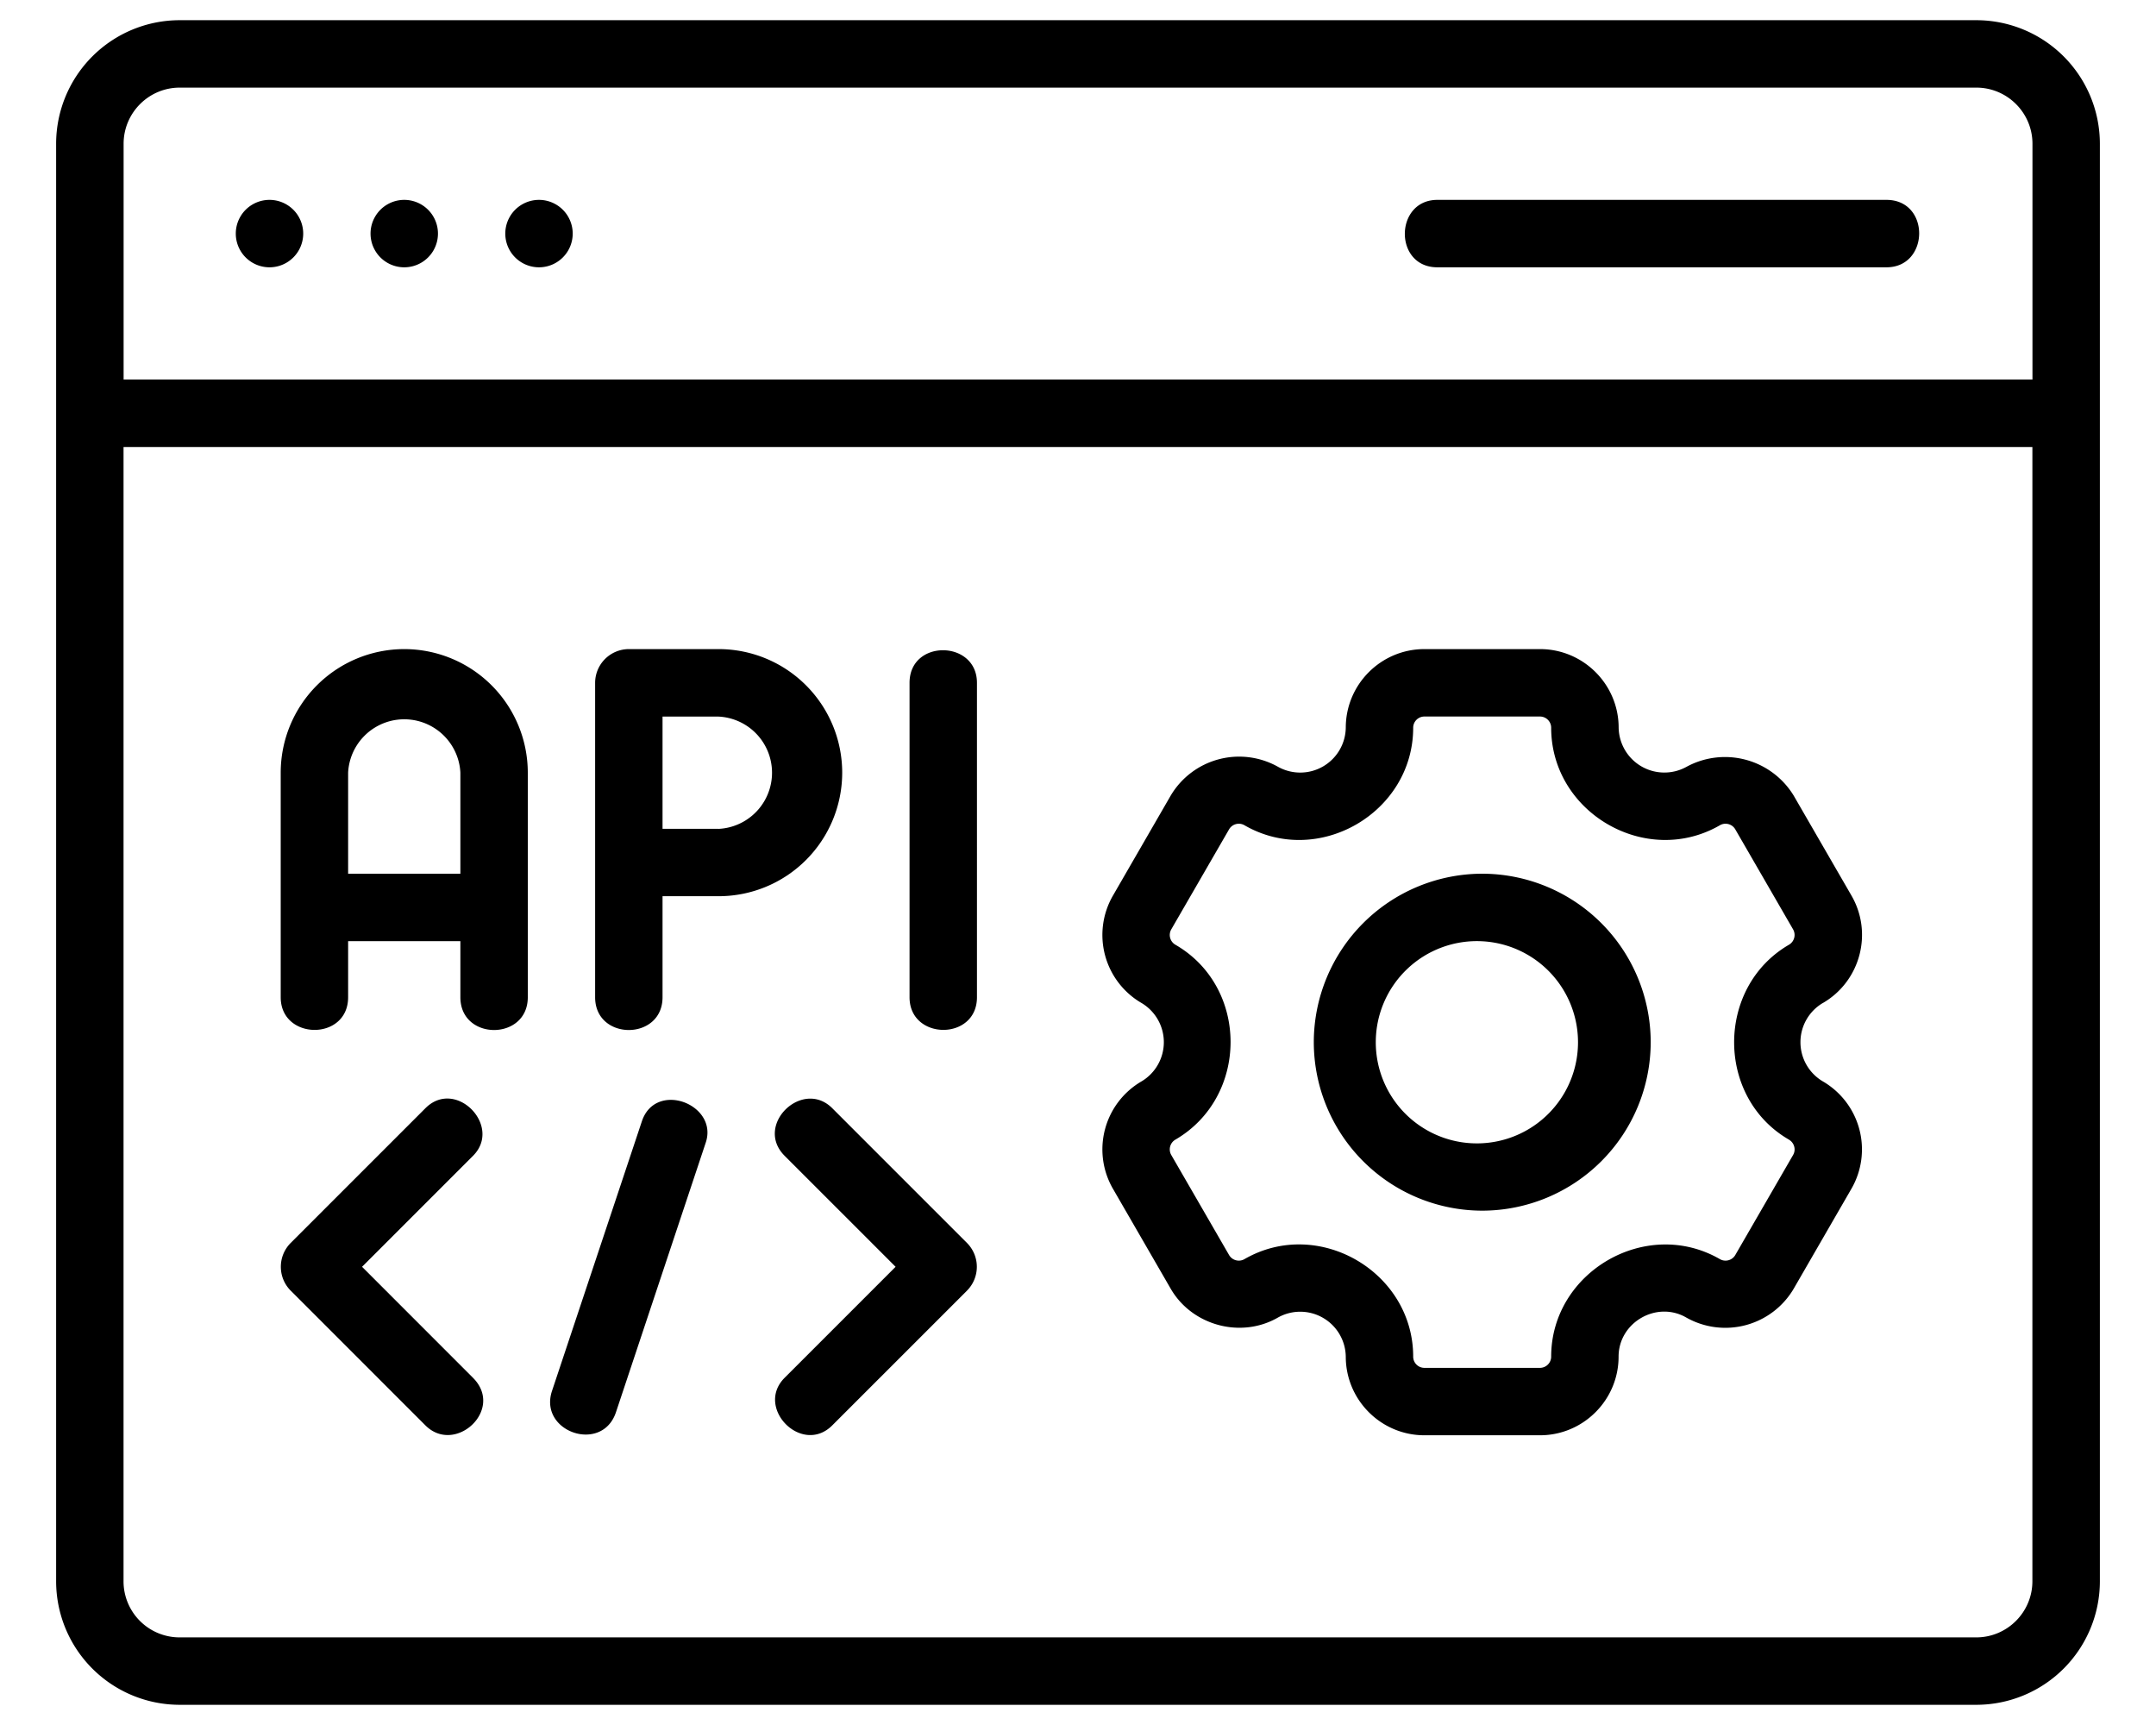
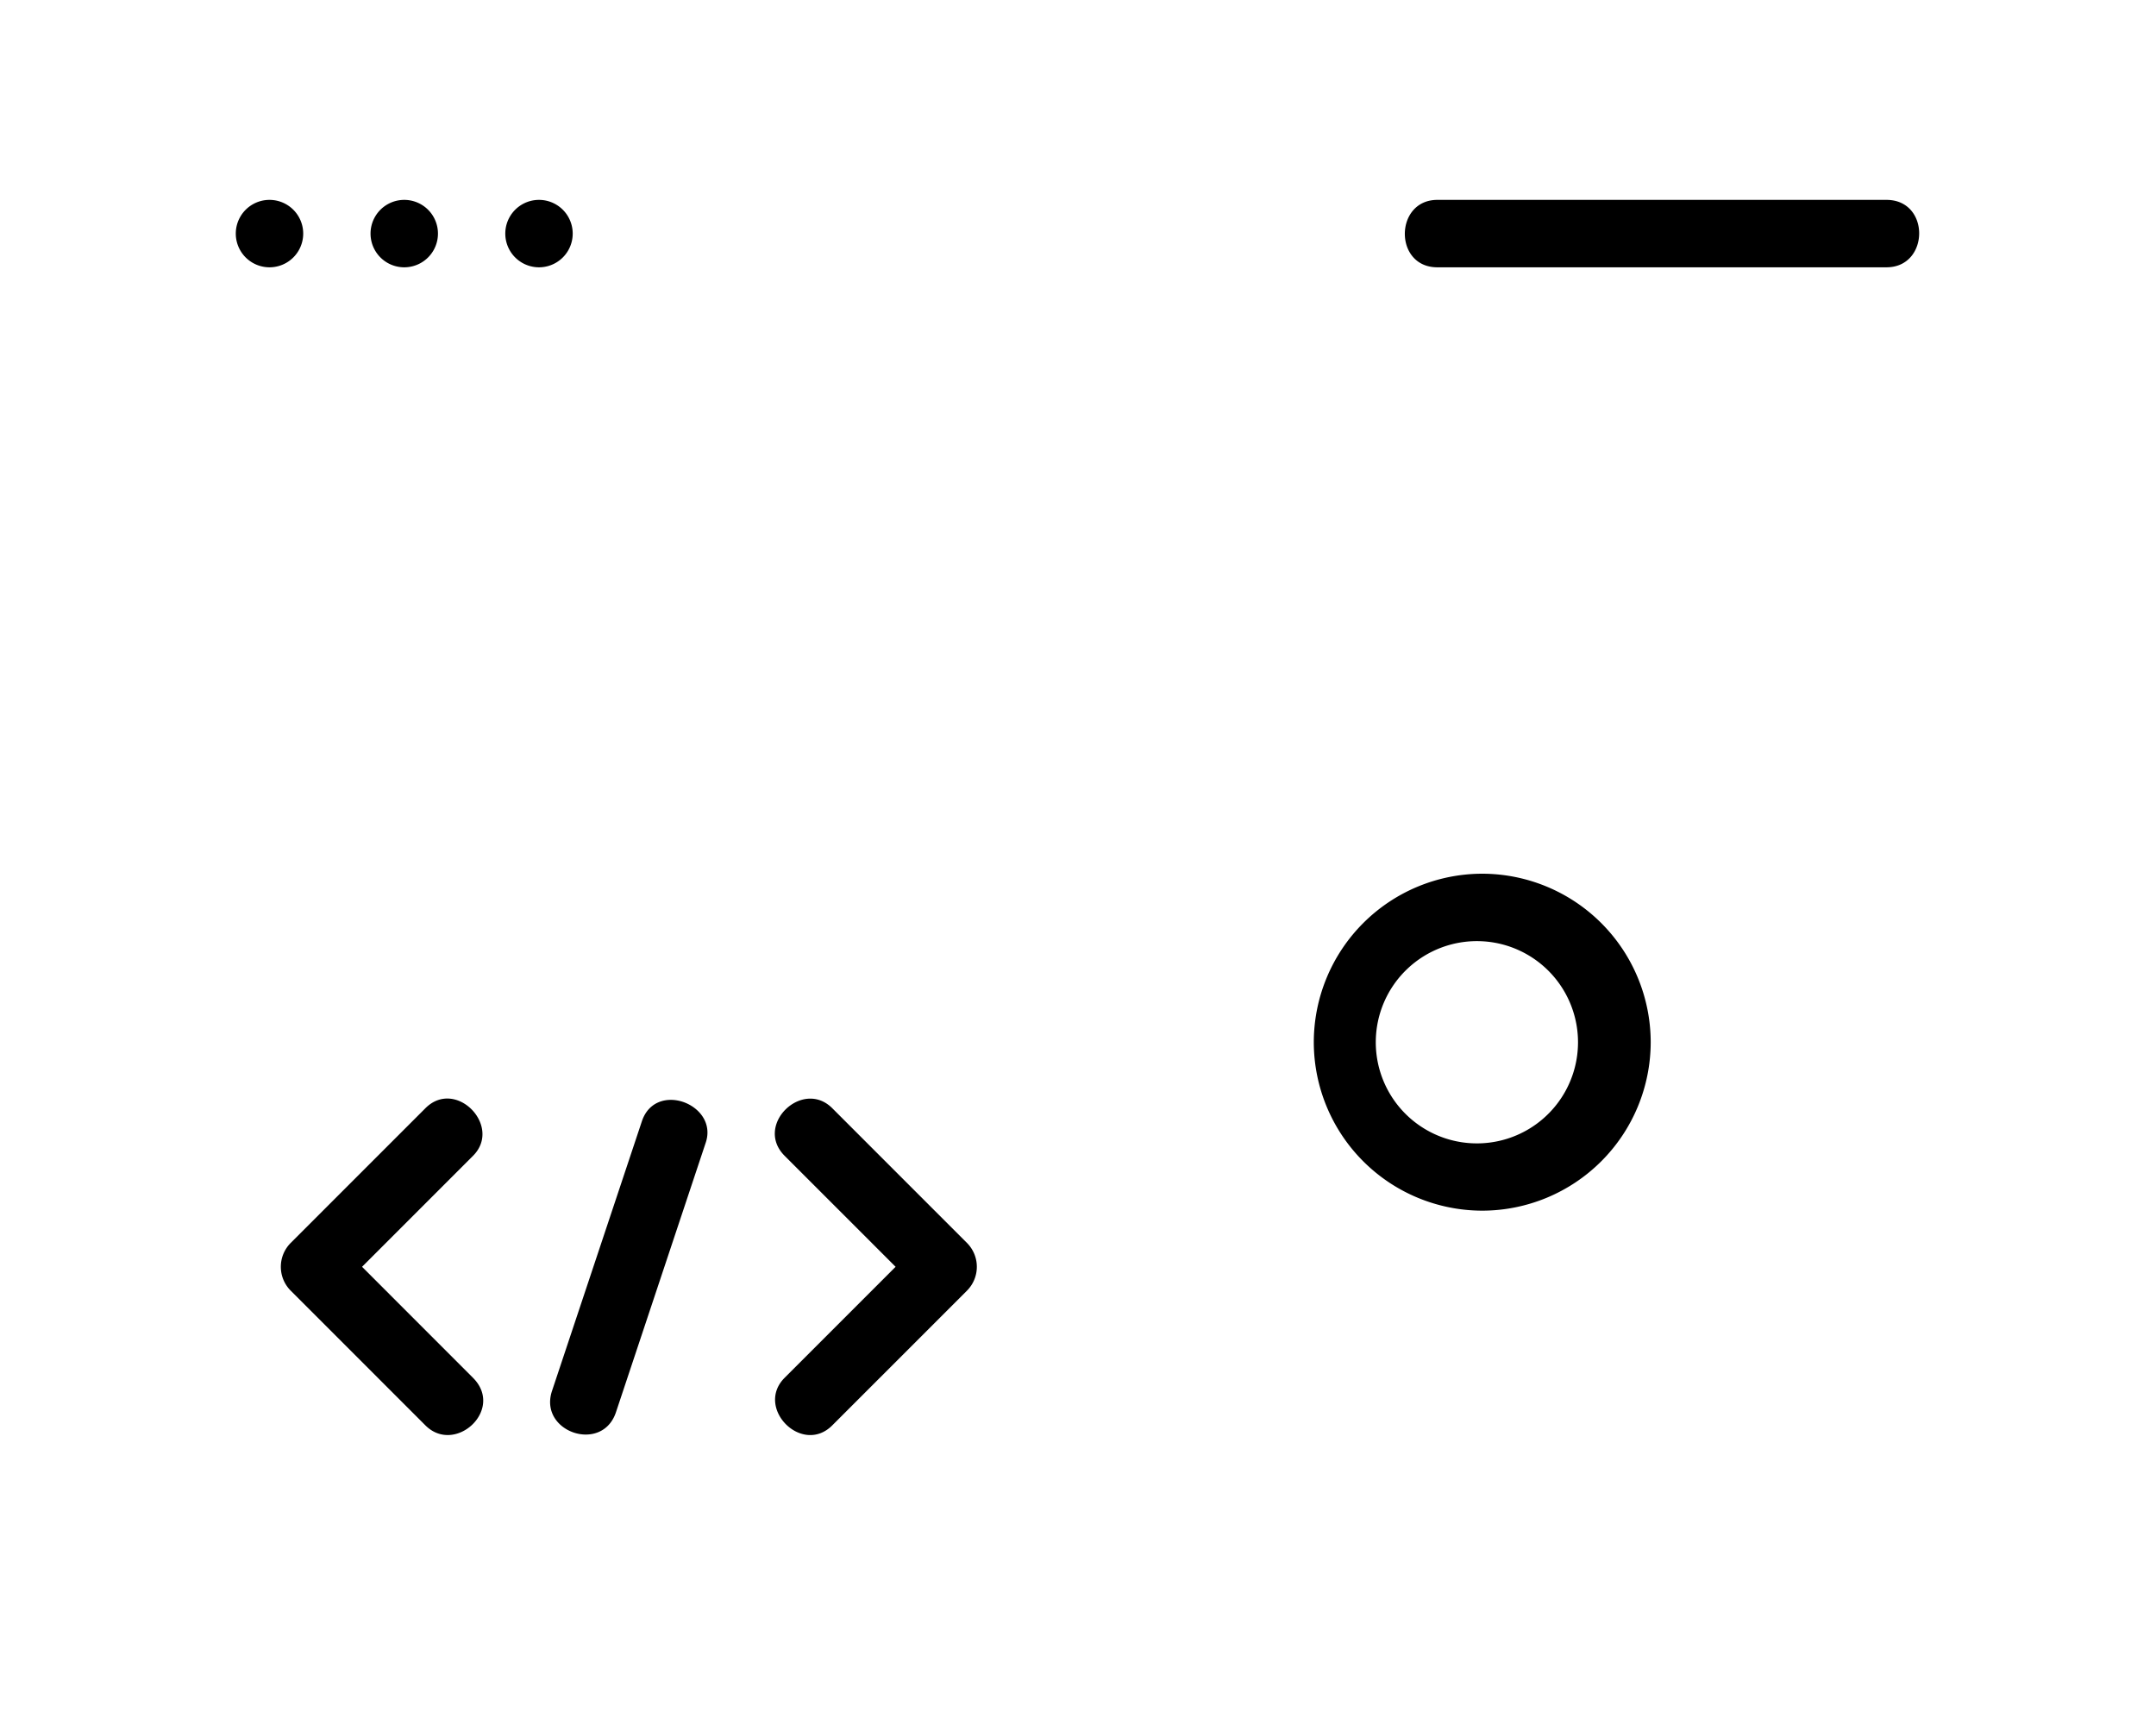
<svg xmlns="http://www.w3.org/2000/svg" width="30" height="24" fill="none">
-   <path fill="#000" d="M5.625 9.031a1.72 1.72 0 0 0-1.719 1.719v3.125c0 .601.938.61.938 0v-.781h1.562v.781c0 .608.938.607.938 0V10.75a1.72 1.72 0 0 0-1.719-1.719m-.781 3.125V10.75a.782.782 0 0 1 1.562 0v1.406zm6.875-1.406A1.72 1.72 0 0 0 10 9.031H8.75a.47.47 0 0 0-.469.469v4.375c0 .608.938.607.938 0v-1.406H10a1.72 1.72 0 0 0 1.719-1.719M10 11.531h-.781V9.97H10a.782.782 0 0 1 0 1.562m3.125-2.485c-.234-.002-.469.147-.469.453v4.375c0 .602.938.608.938 0V9.5c0-.299-.235-.452-.469-.453" />
-   <path fill="#000" d="M27.5.281h-25A1.72 1.72 0 0 0 .781 2v20A1.72 1.72 0 0 0 2.5 23.719h25A1.72 1.72 0 0 0 29.219 22V2A1.72 1.72 0 0 0 27.5.281m-25 .938h25c.43 0 .781.35.781.781v3.281H1.72V2c0-.43.35-.781.781-.781m25 21.562h-25A.78.78 0 0 1 1.719 22V6.219H28.28V22c0 .43-.35.781-.781.781" />
-   <path fill="#000" d="M25.363 13.956c.522-.302.702-.972.4-1.495l-.804-1.391a1.12 1.12 0 0 0-1.494-.4.636.636 0 0 1-.942-.545c0-.603-.491-1.094-1.094-1.094H19.82c-.603 0-1.094.49-1.094 1.094a.634.634 0 0 1-.942.544 1.107 1.107 0 0 0-1.494.4l-.804 1.392a1.095 1.095 0 0 0 .4 1.495.634.634 0 0 1 0 1.088 1.095 1.095 0 0 0-.4 1.495l.804 1.391c.297.514.98.698 1.494.4a.634.634 0 0 1 .942.545c0 .603.491 1.094 1.094 1.094h1.608c.603 0 1.094-.491 1.094-1.094 0-.476.53-.782.942-.544a1.104 1.104 0 0 0 1.494-.4l.804-1.392a1.095 1.095 0 0 0-.4-1.495.633.633 0 0 1 0-1.088m-.47 1.9c.075.043.102.14.058.214l-.804 1.391a.157.157 0 0 1-.213.058c-1.027-.593-2.349.178-2.349 1.356 0 .086-.07.156-.156.156H19.82a.156.156 0 0 1-.156-.156c0-1.181-1.322-1.95-2.349-1.356a.157.157 0 0 1-.213-.058l-.804-1.391a.157.157 0 0 1 .057-.214c1.022-.595 1.026-2.12 0-2.712a.157.157 0 0 1-.057-.214l.804-1.391a.157.157 0 0 1 .213-.058c1.028.595 2.349-.175 2.349-1.356 0-.086.07-.156.156-.156h1.608c.086 0 .156.07.156.156 0 1.183 1.322 1.95 2.349 1.356a.157.157 0 0 1 .213.058l.804 1.391a.157.157 0 0 1-.057.214c-1.018.592-1.017 2.125 0 2.712" />
  <path fill="#000" d="M20.625 12.156a2.347 2.347 0 0 0-2.344 2.344 2.347 2.347 0 0 0 2.344 2.344 2.347 2.347 0 0 0 2.344-2.344 2.347 2.347 0 0 0-2.344-2.344m0 3.75a1.407 1.407 0 1 1 .001-2.81 1.407 1.407 0 0 1-.001 2.81M20 3.719h6.25c.6 0 .612-.938 0-.938H20c-.597 0-.609.938 0 .938m-16.25 0a.469.469 0 1 0 0-.938.469.469 0 0 0 0 .938m1.875 0a.469.469 0 1 0 0-.938.469.469 0 0 0 0 .938m1.875 0a.469.469 0 1 0 0-.938.469.469 0 0 0 0 .938m-.919 15.45-1.543-1.544 1.544-1.544c.412-.412-.24-1.086-.663-.662l-1.875 1.875a.47.47 0 0 0 0 .662l1.875 1.875c.414.415 1.105-.22.662-.662m5-3.75c-.415-.416-1.091.234-.663.662l1.544 1.544-1.544 1.544c-.417.417.24 1.085.663.662l1.875-1.875a.47.47 0 0 0 0-.662zm-2.068-.085c-.22-.078-.487-.019-.582.268l-1.25 3.75c-.19.57.697.875.89.296l1.249-3.75c.09-.267-.086-.485-.307-.564" />
</svg>